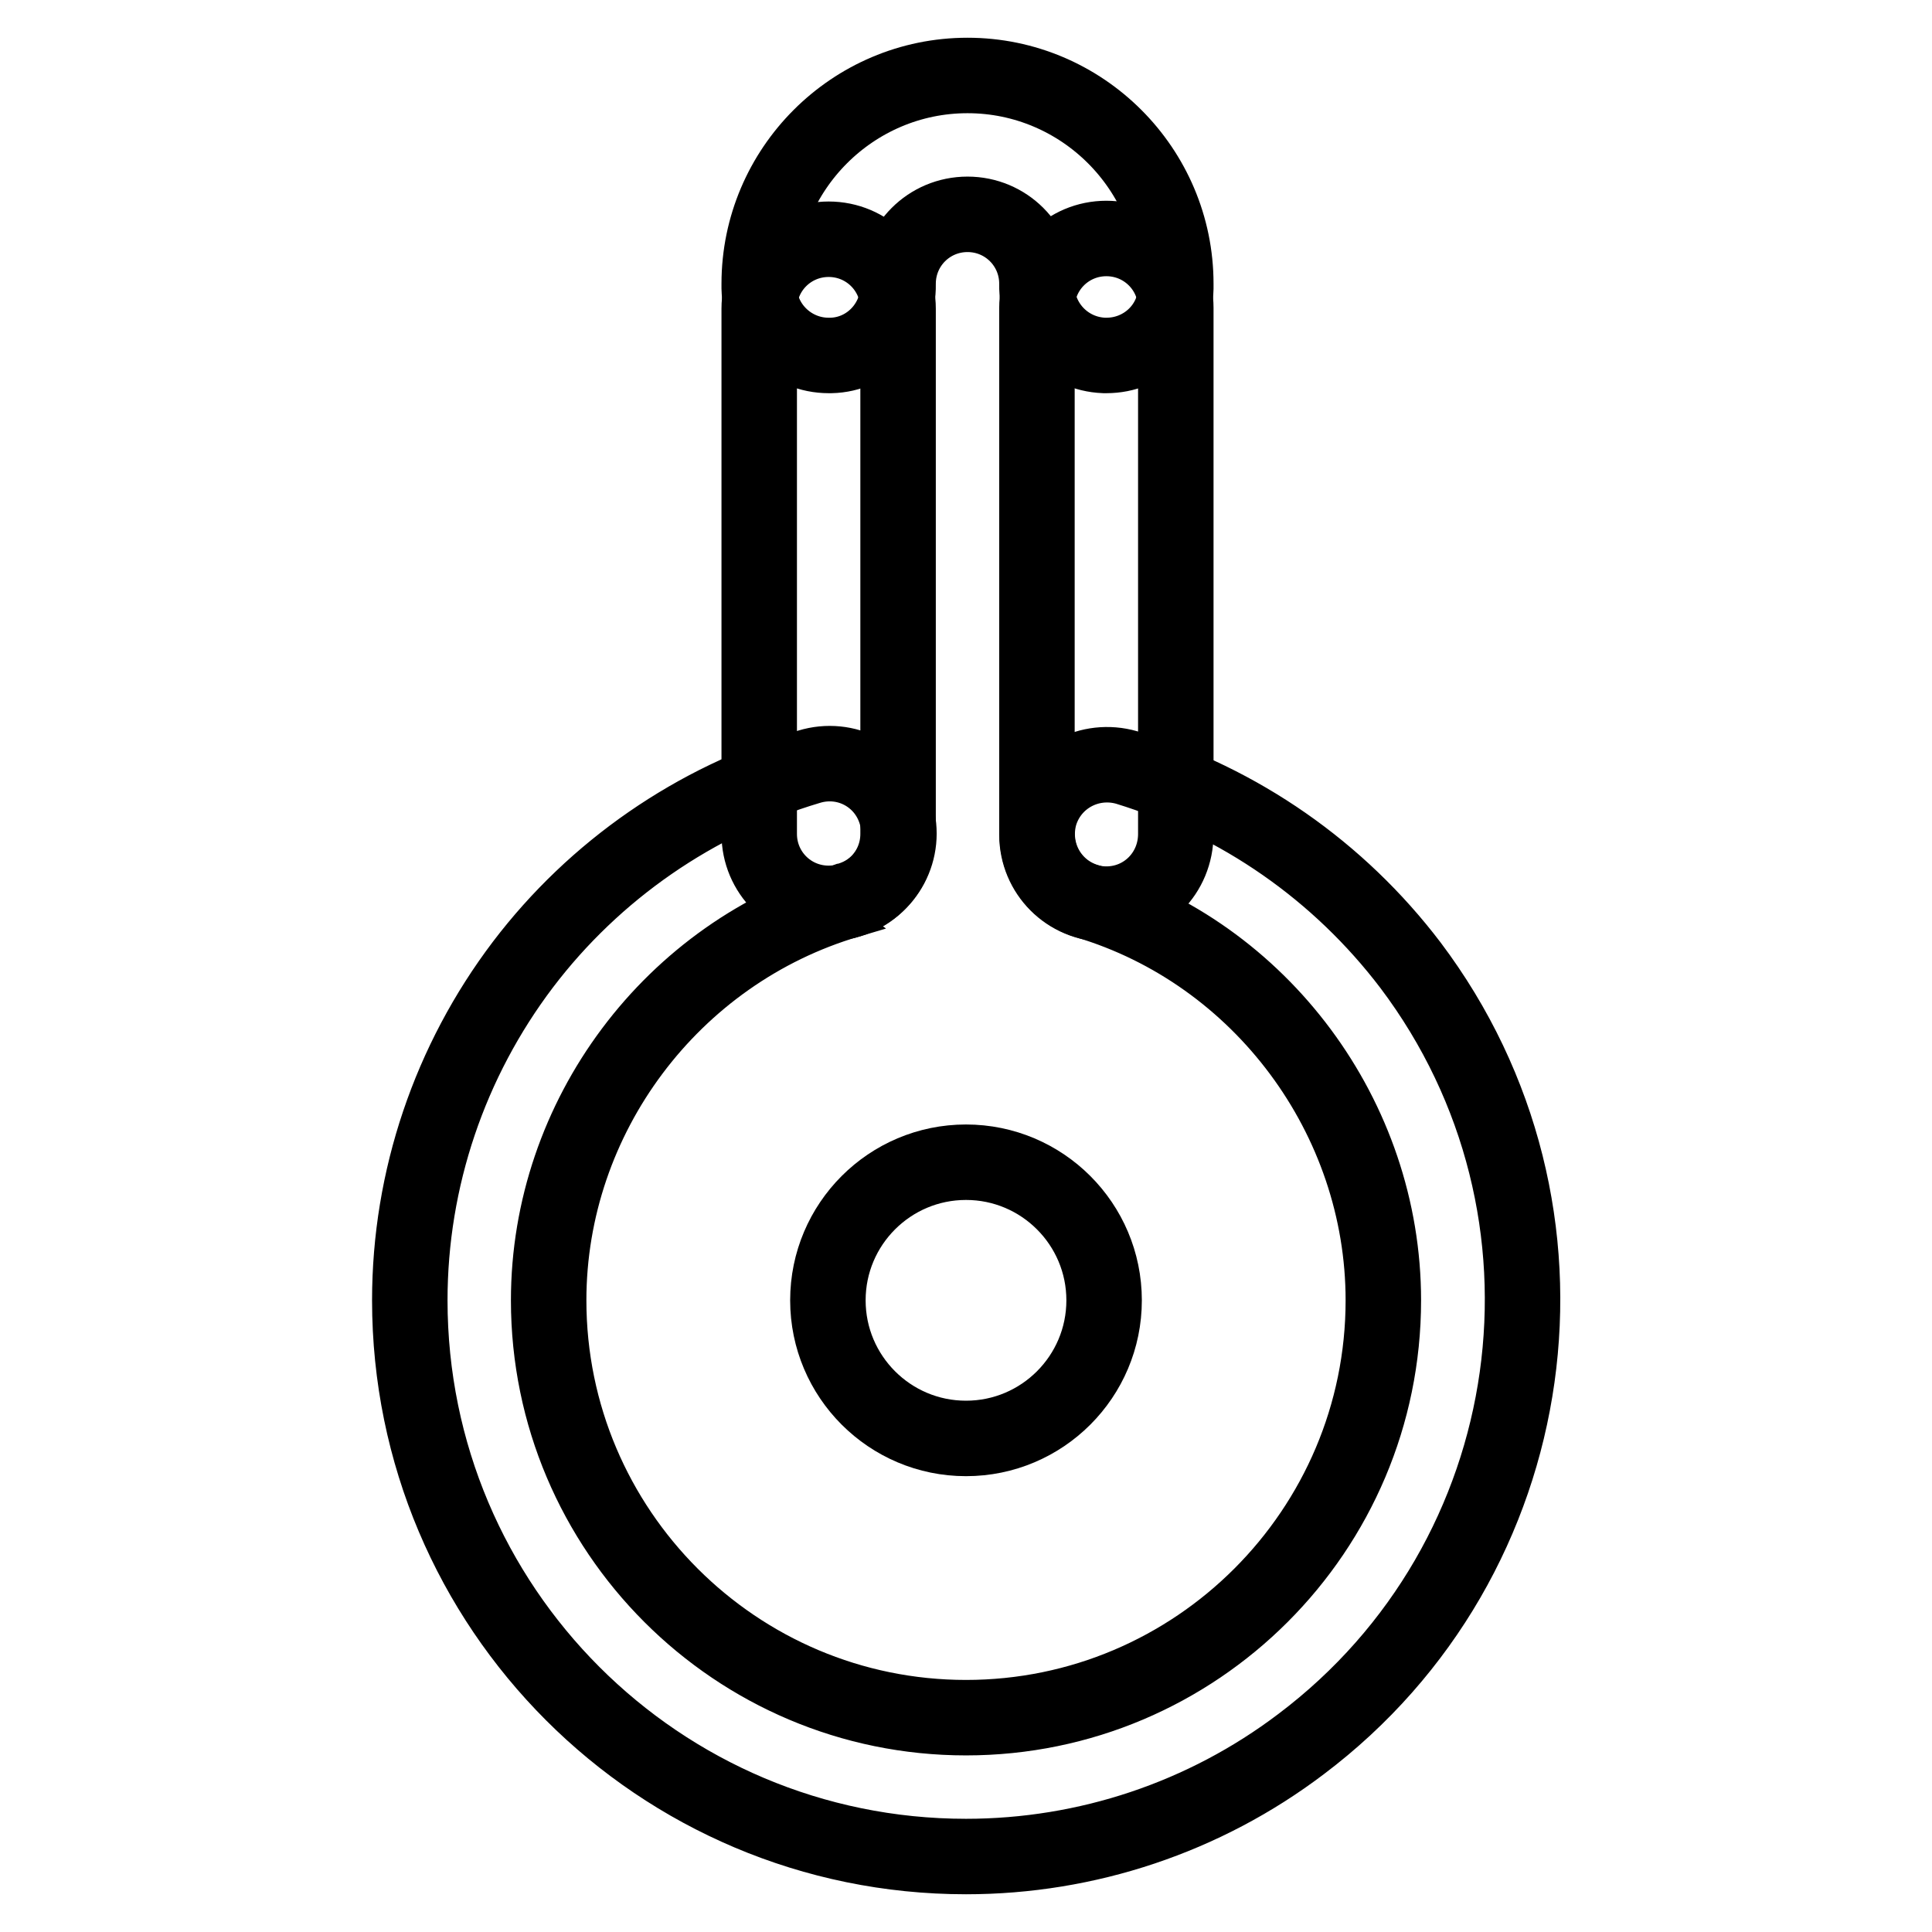
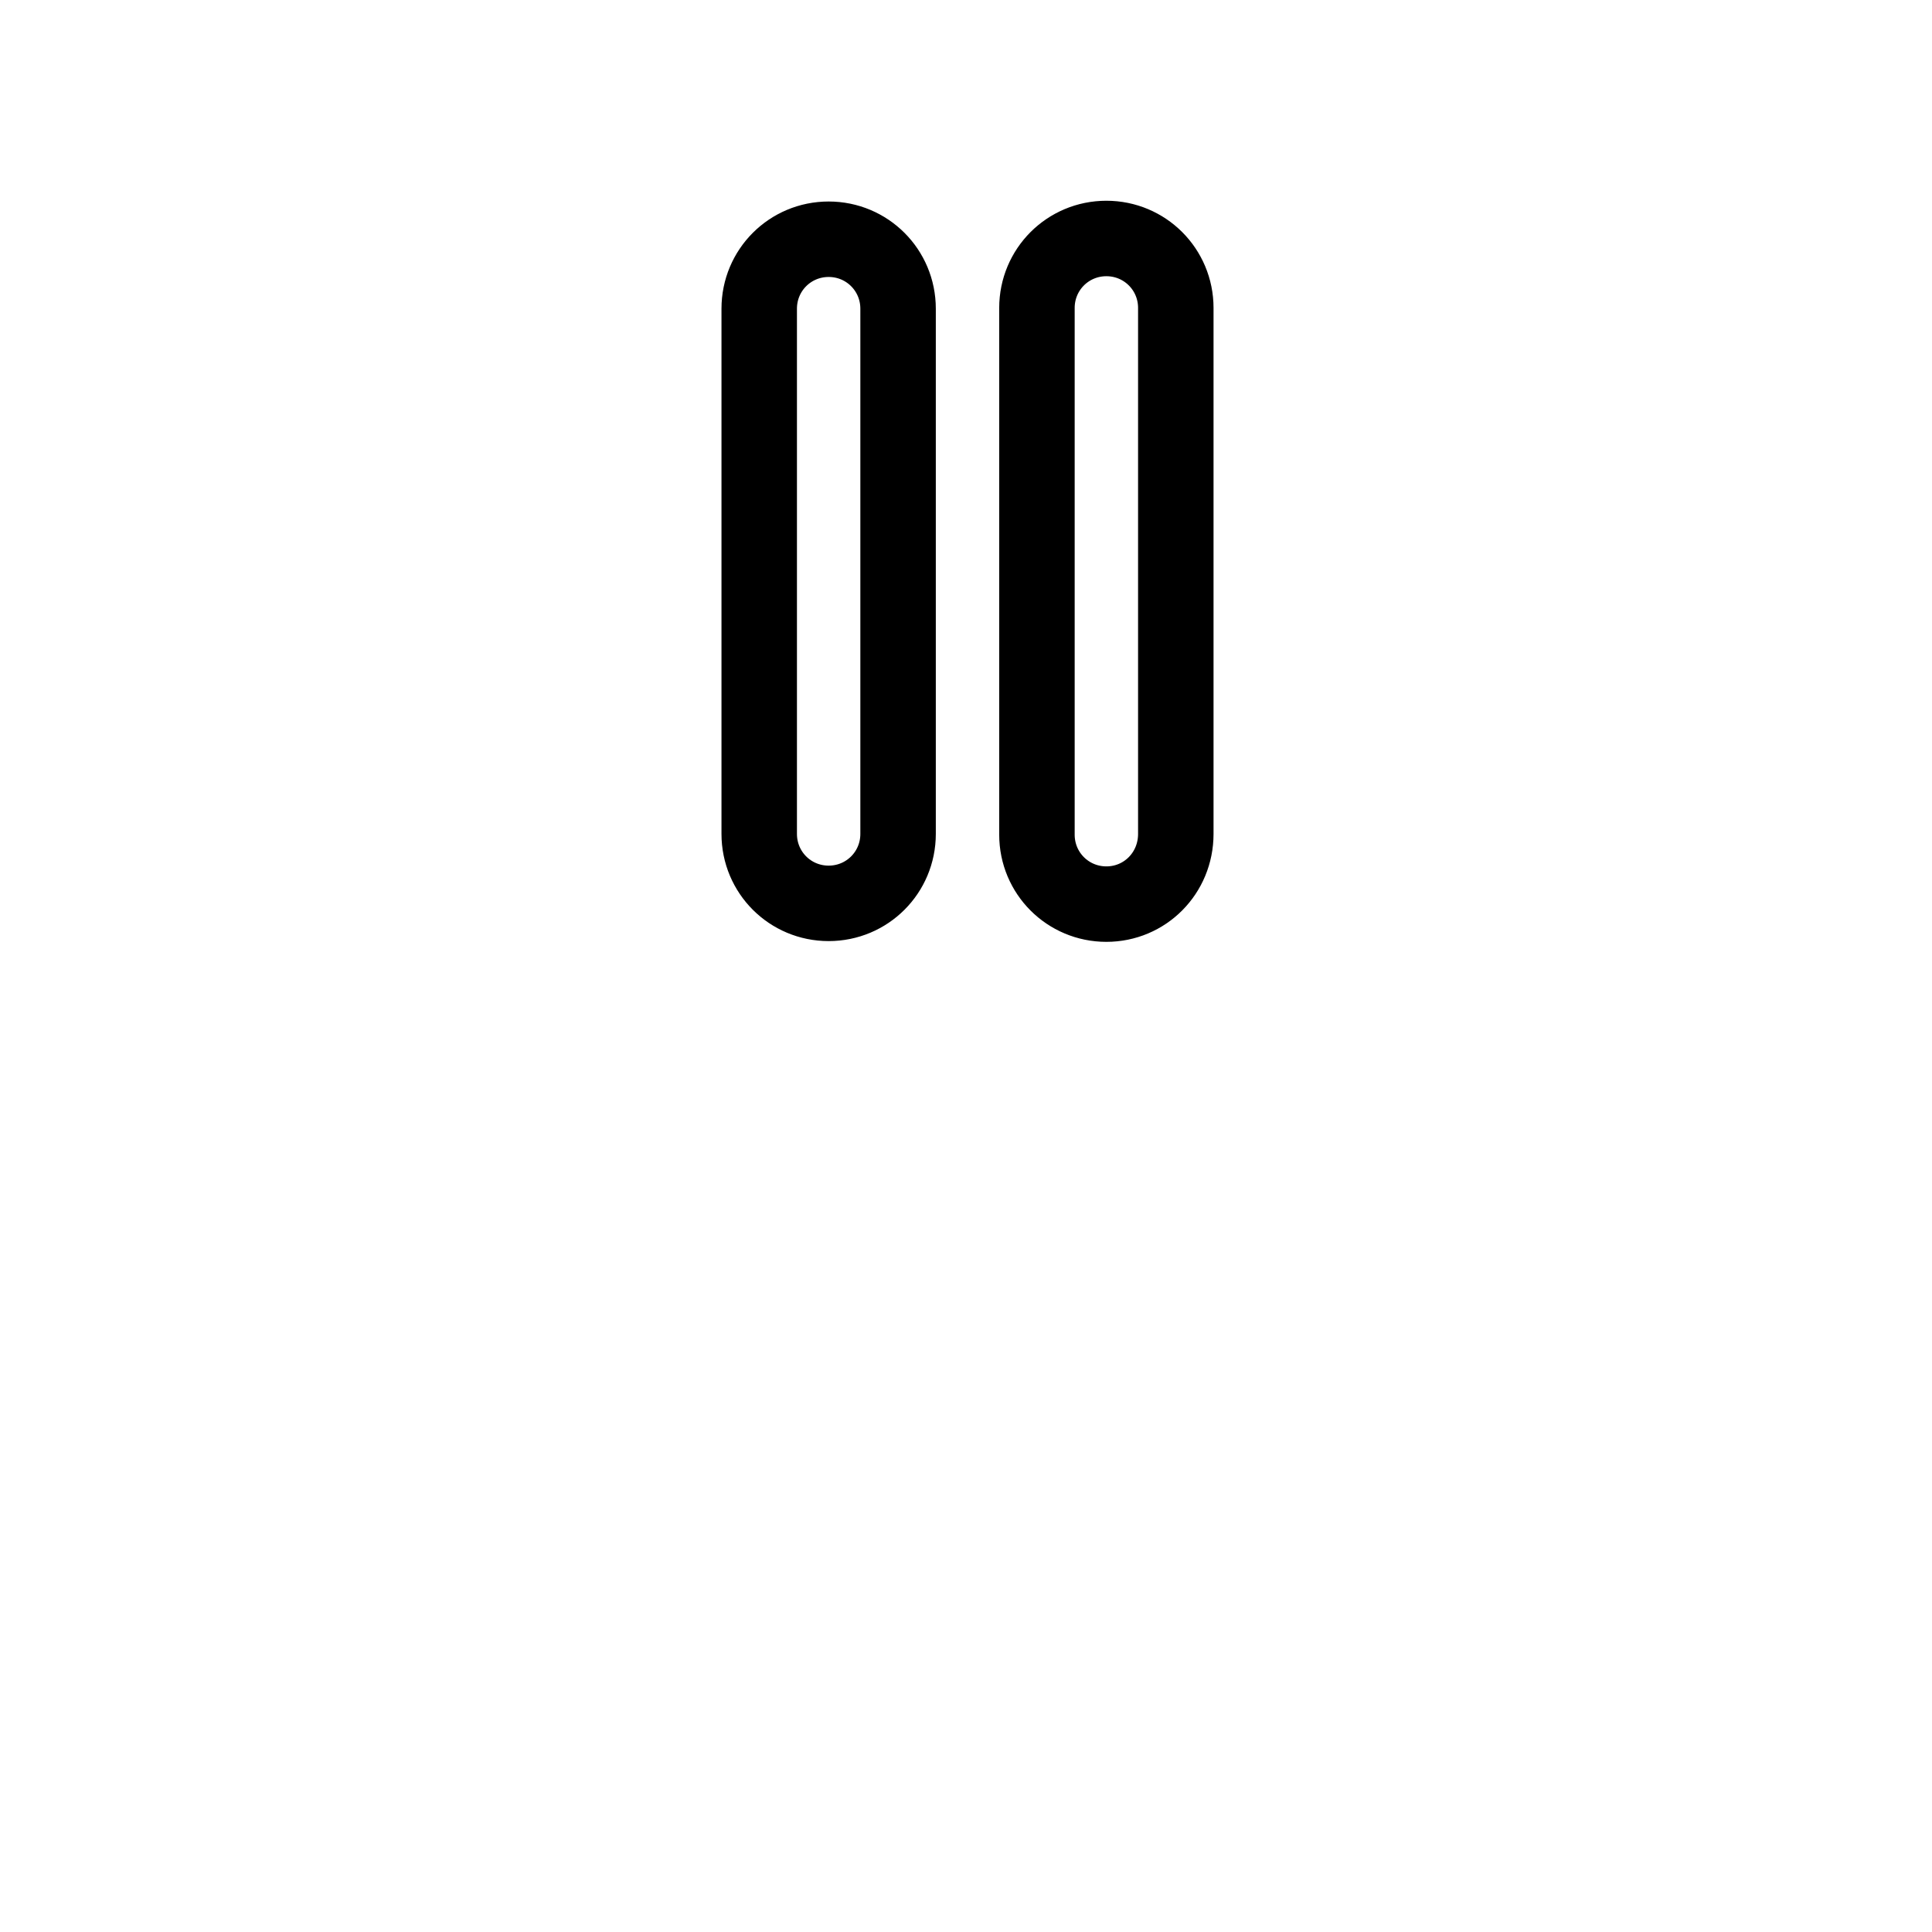
<svg xmlns="http://www.w3.org/2000/svg" version="1.1" x="0px" y="0px" viewBox="0 0 256 256" enable-background="new 0 0 256 256" xml:space="preserve">
  <g>
    <path stroke-width="10" fill-opacity="0" stroke="#000000" d="M146.6,119.8c-5.1,0-9.2-4.1-9.2-9.2V41v-0.2c0-5.1,4.1-9.2,9.2-9.2s9.2,4.1,9.2,9.2v69.7 C155.8,115.7,151.7,119.8,146.6,119.8z M109.8,119.7c-5.1,0-9.2-4.1-9.2-9.2V40.9c0-5.1,4.1-9.2,9.2-9.2c5.1,0,9.2,4.1,9.2,9.2 v69.6C119,115.6,114.9,119.7,109.8,119.7z" />
-     <path stroke-width="10" fill-opacity="0" stroke="#000000" d="M146.6,47.1h-0.3c-5.1-0.2-9-4.4-8.9-9.4v-0.1c0-5.1-4.1-9.2-9.2-9.2c-5.1,0-9.2,4.1-9.2,9.2c0,0,0,0,0,0 v0.1c0.1,5.1-3.9,9.3-8.9,9.4h-0.3c-5,0-9.1-4-9.2-8.9v-0.6c0-15.2,12.4-27.6,27.6-27.6c15.2,0,27.6,12.4,27.6,27.6v0.6 C155.7,43.2,151.6,47.1,146.6,47.1L146.6,47.1z M128,246c-40.7,0-73.7-33-73.7-73.7c0-16.1,5.3-31.7,15-44.5 c9.5-12.5,22.8-21.7,37.9-26.2c4.9-1.5,10,1.2,11.5,6.1c1.5,4.9-1.2,10-6.1,11.5c-0.1,0-0.2,0-0.2,0.1c-23.4,6.9-39.7,28.7-39.7,53 c0,30.5,24.8,55.3,55.3,55.3c30.5,0,55.3-24.8,55.3-55.3c0-24.2-16.2-46-39.3-52.9c-4.9-1.5-7.6-6.6-6.2-11.5 c1.5-4.9,6.6-7.6,11.5-6.2l0,0c15,4.6,28.1,13.7,37.6,26.2c24.5,32.5,18,78.7-14.5,103.2C159.6,240.8,144,246,128,246L128,246z" />
-     <path stroke-width="10" fill-opacity="0" stroke="#000000" d="M109.7,172.3c0,10.1,8.2,18.3,18.3,18.3c10.1,0,18.3-8.2,18.3-18.3c0-10.1-8.2-18.3-18.3-18.3 C117.9,154,109.7,162.2,109.7,172.3L109.7,172.3z" />
  </g>
</svg>